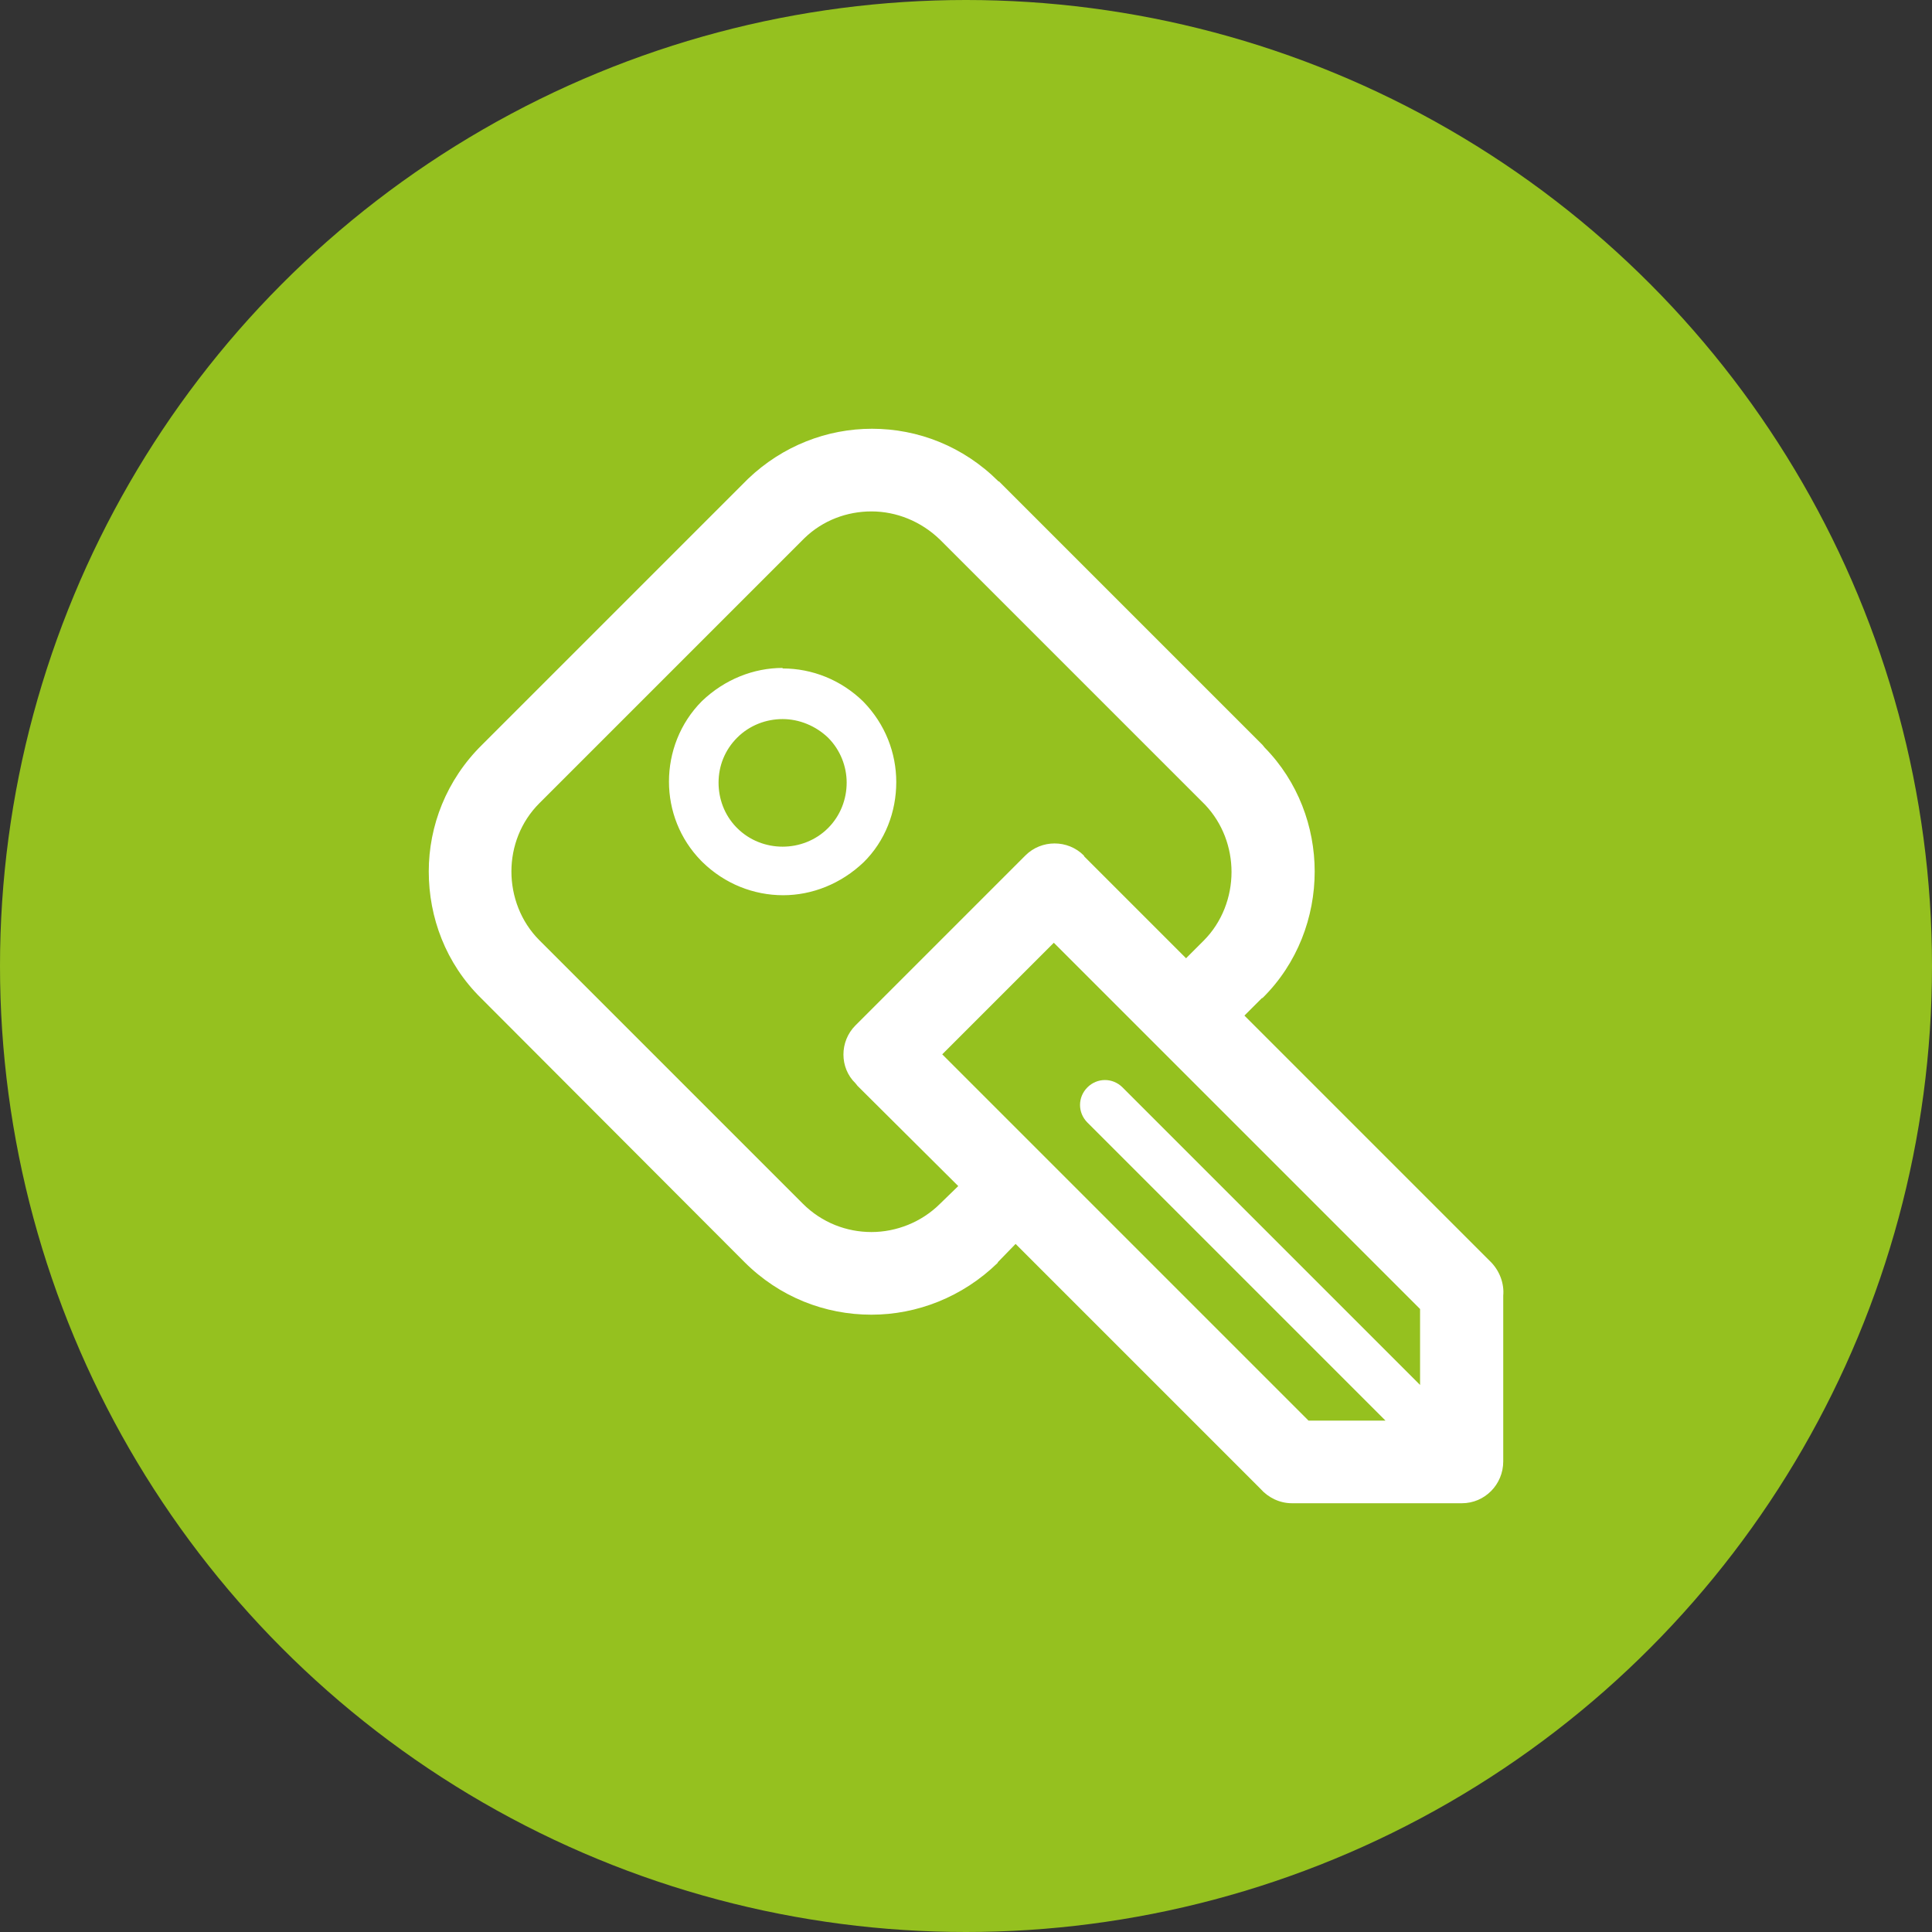
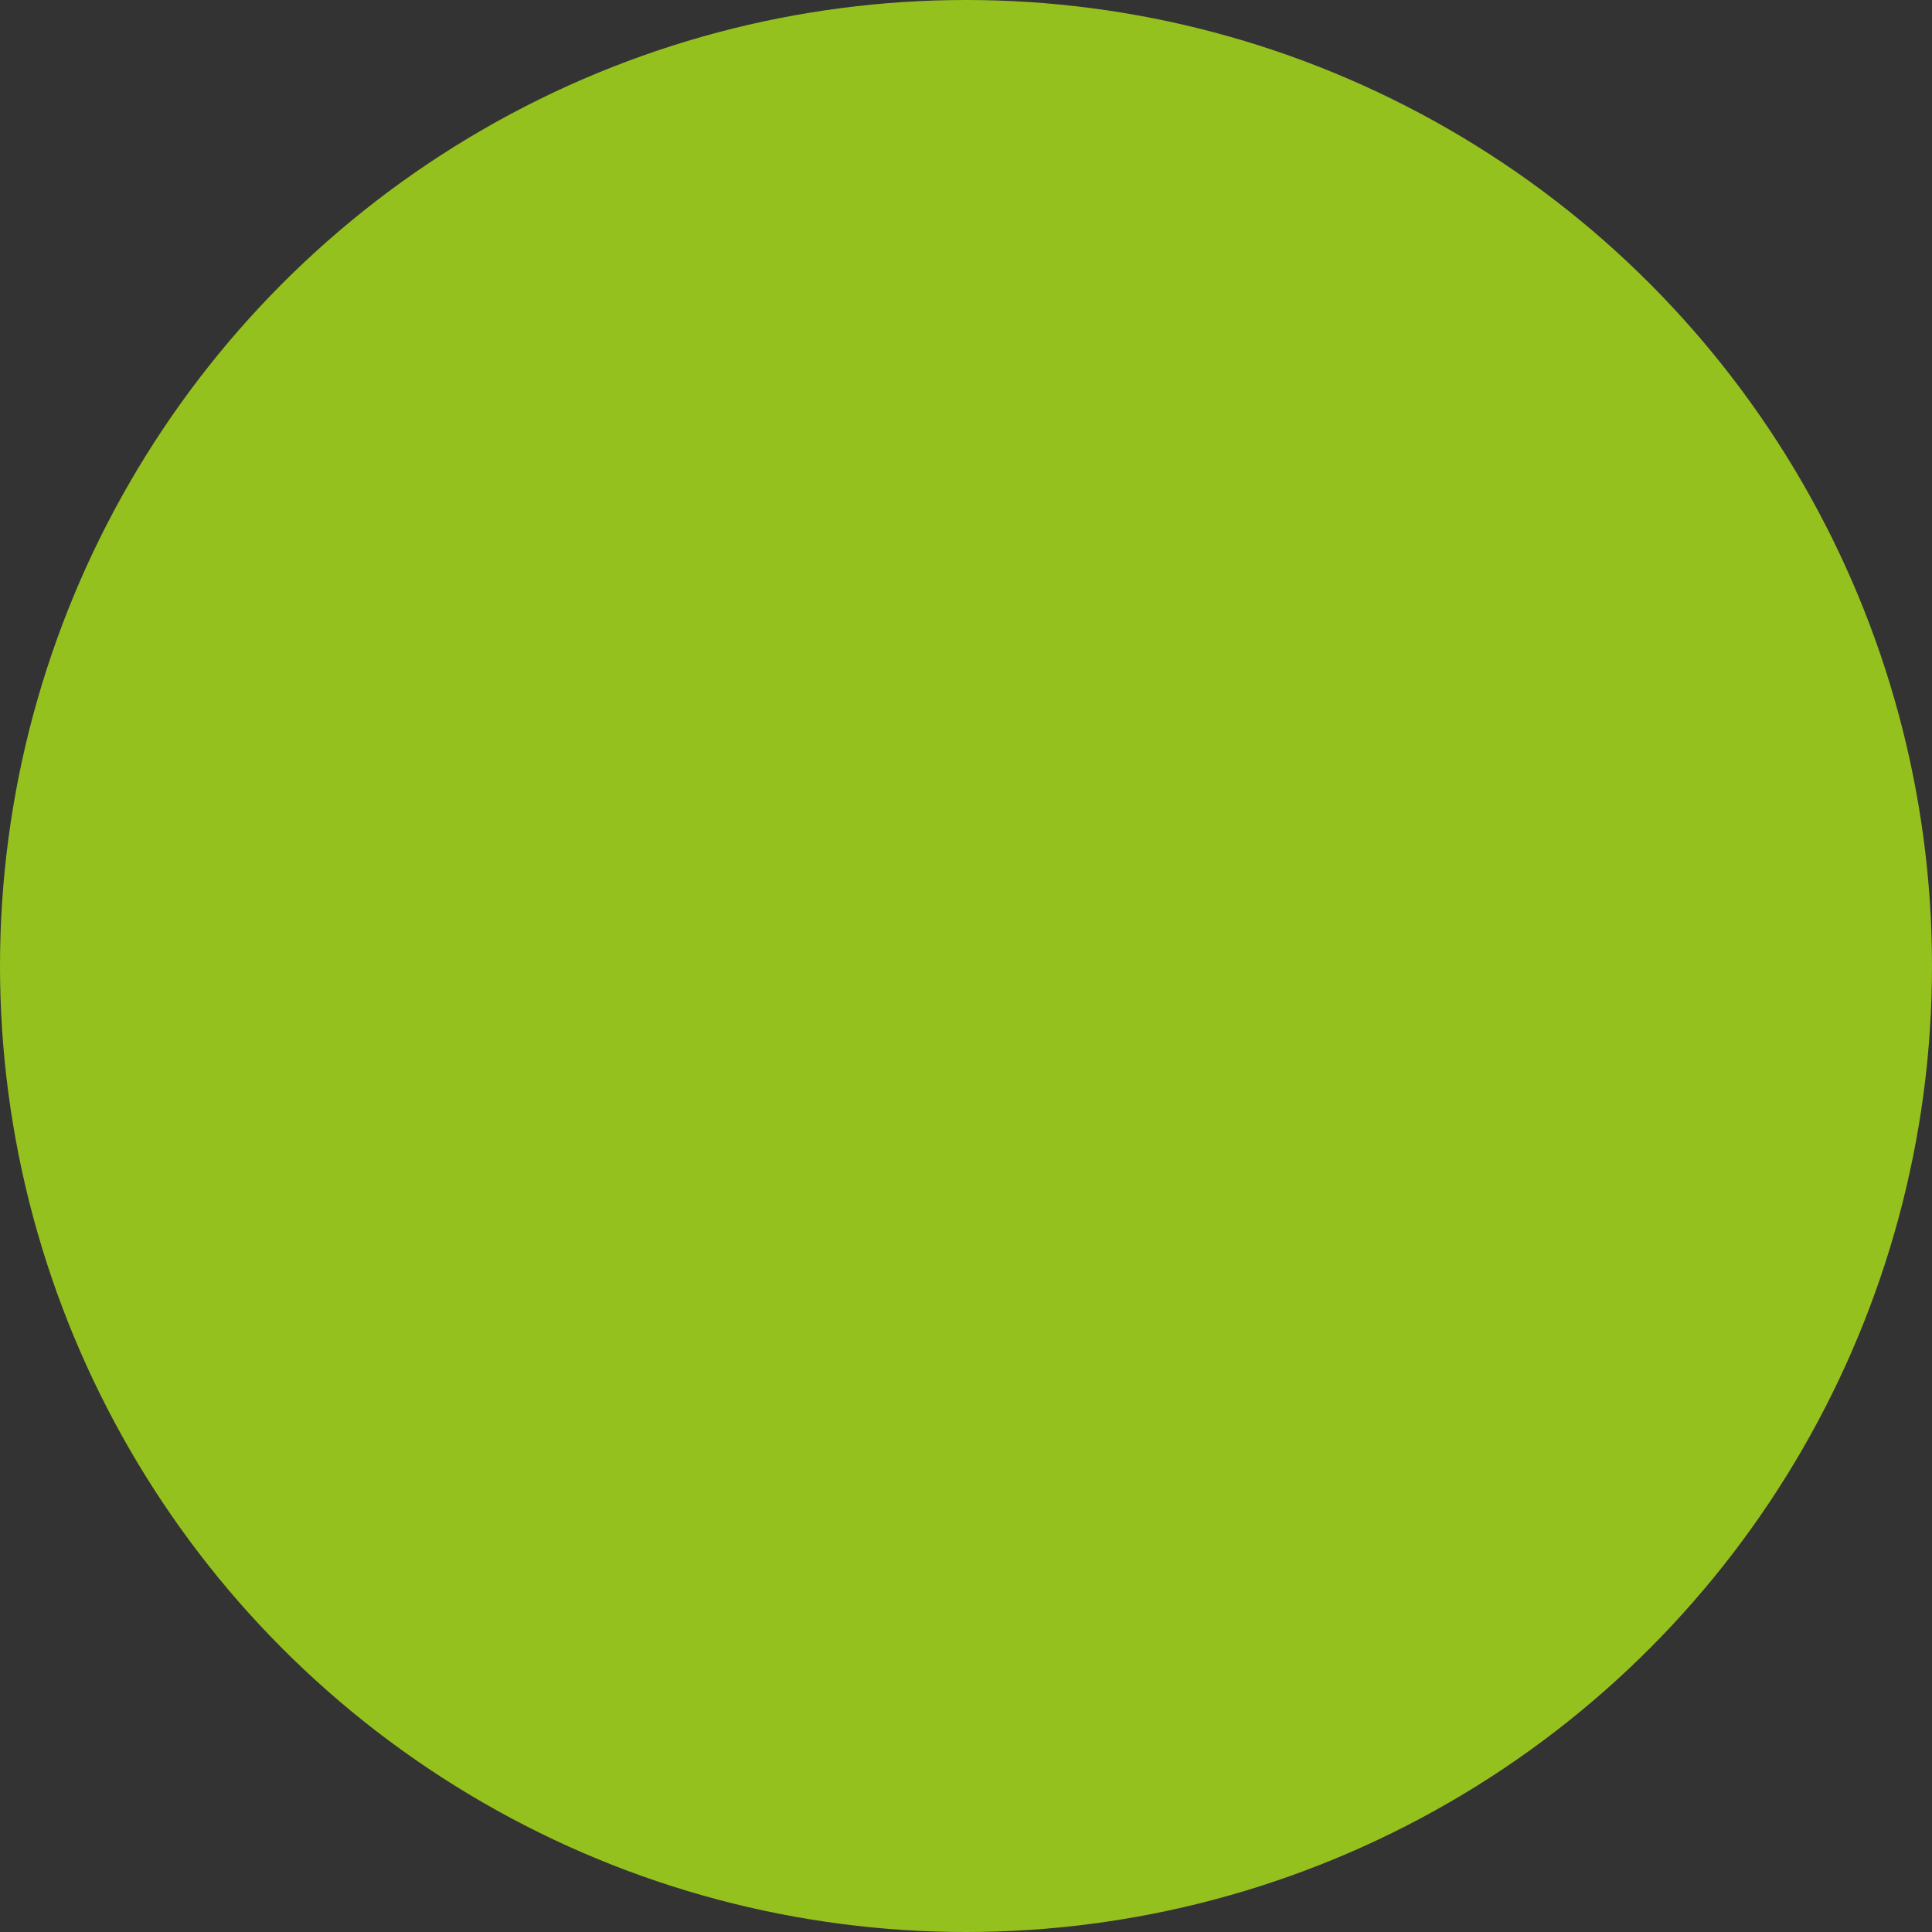
<svg xmlns="http://www.w3.org/2000/svg" version="1.1" id="Ebene_1" x="0px" y="0px" viewBox="0 0 374 374" style="enable-background:new 0 0 374 374;" xml:space="preserve">
  <rect x="0" y="0" width="374" height="374" fill="#333333" stroke="none" />
  <style type="text/css">
	.st0{fill:#95C11F;}
	.st1{fill:#FFFFFF;}
</style>
  <title>key</title>
  <g id="Ebene_2">
    <g id="Ebene_1_Kopie">
      <circle class="st0" cx="187" cy="187" r="187" />
-       <path class="st1" d="M291,250.8c0.2-2.2-0.6-4.6-2.3-6.4l-47.8-47.8l3.3-3.3l0.1-0.1h0.1c6.8-6.7,10.1-15.7,10.1-24.5    c0-8.6-3.2-17.4-9.7-24l-0.4-0.5l-51-51h-0.1c-6.8-6.8-15.6-10.2-24.5-10.2c-8.7,0-17.3,3.3-24,9.7l-0.5,0.5l-51,51    C86.4,151,83,159.9,83,168.7c0,8.9,3.3,17.8,10.1,24.5l51,51.1c6.8,6.8,15.6,10.2,24.6,10.2c8.8,0,17.6-3.4,24.4-10l0.1-0.2    l3.4-3.5l47.4,47.4c1.5,1.7,3.7,2.8,6.1,2.8H283l0,0c4.4,0,8-3.6,8-8.1L291,250.8L291,250.8z M182,233L182,233    c-3.6,3.6-8.5,5.5-13.3,5.5c-4.8,0-9.6-1.8-13.3-5.5l-51-51c-3.6-3.6-5.4-8.5-5.4-13.3c0-4.8,1.8-9.6,5.4-13.2l51.3-51.3    c3.6-3.5,8.3-5.2,13-5.2c4.8,0,9.6,1.9,13.3,5.5h0l51,51l0.3,0.3c3.4,3.6,5.1,8.3,5.1,13c0,4.8-1.8,9.7-5.4,13.3l-3.4,3.4    l-19.7-19.7l-0.1-0.2c-3.1-3.1-8.2-3.1-11.3,0l-32.9,32.9c-3.1,3.1-3.1,8.2,0,11.2l0.4,0.5l19.5,19.4L182,233L182,233z M275,268.2    L275,268.2l-57.7-57.7c-1.9-1.9-4.9-1.9-6.8,0c-1.9,1.9-1.9,4.9,0,6.8l57.7,57.7h-14.9l-70.9-70.9l21.6-21.6l70.9,70.9V268.2    L275,268.2z M167.1,167L167.1,167c4.3-4.2,6.4-9.9,6.4-15.6c0-5.6-2.1-11.2-6.4-15.6l0,0.1v-0.1c-4.3-4.2-9.9-6.4-15.6-6.4v-0.1    c-5.6,0-11.2,2.2-15.6,6.4c-4.3,4.3-6.4,10-6.4,15.6c0,5.6,2.1,11.1,6.2,15.3l0.3,0.3c4.3,4.2,9.9,6.4,15.6,6.4    c5.6,0,11.2-2.2,15.6-6.4L167.1,167L167.1,167z M160.3,160.3L160.3,160.3c-2.4,2.4-5.6,3.6-8.8,3.6c-3.2,0-6.4-1.2-8.8-3.6    l-0.2-0.2c-2.3-2.4-3.4-5.5-3.4-8.6h0c0-3.2,1.2-6.3,3.6-8.7c2.4-2.4,5.6-3.6,8.8-3.6l0,0c3.2,0,6.4,1.3,8.8,3.6    c2.4,2.4,3.6,5.6,3.6,8.7C163.9,154.7,162.7,157.9,160.3,160.3L160.3,160.3z" />
    </g>
  </g>
</svg>